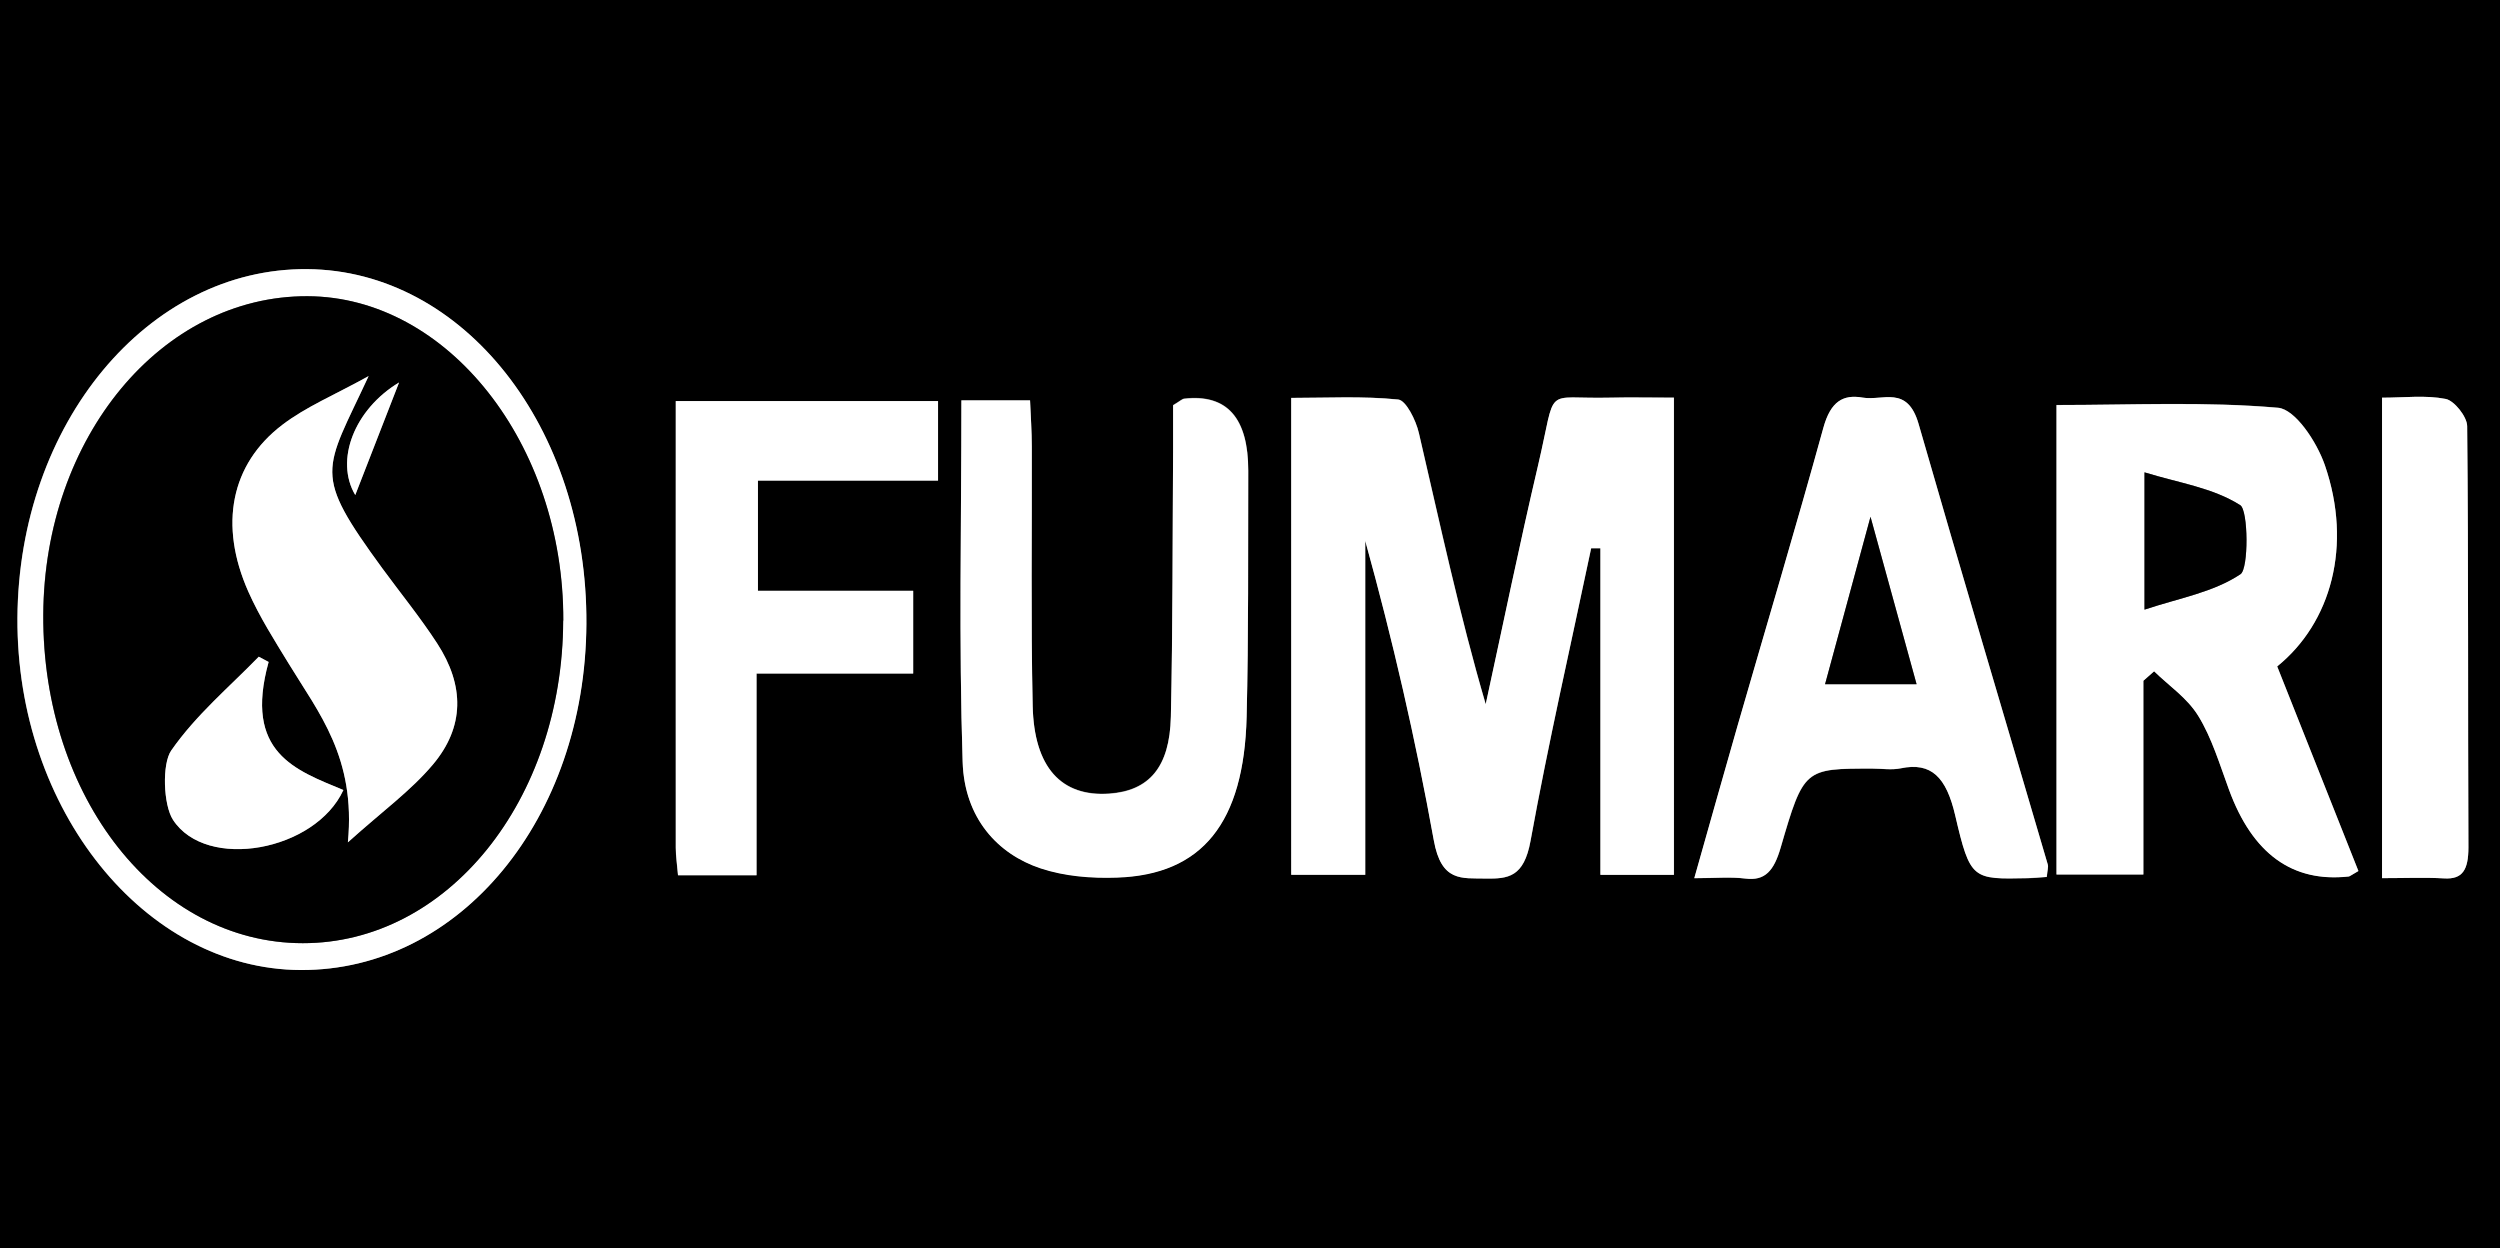
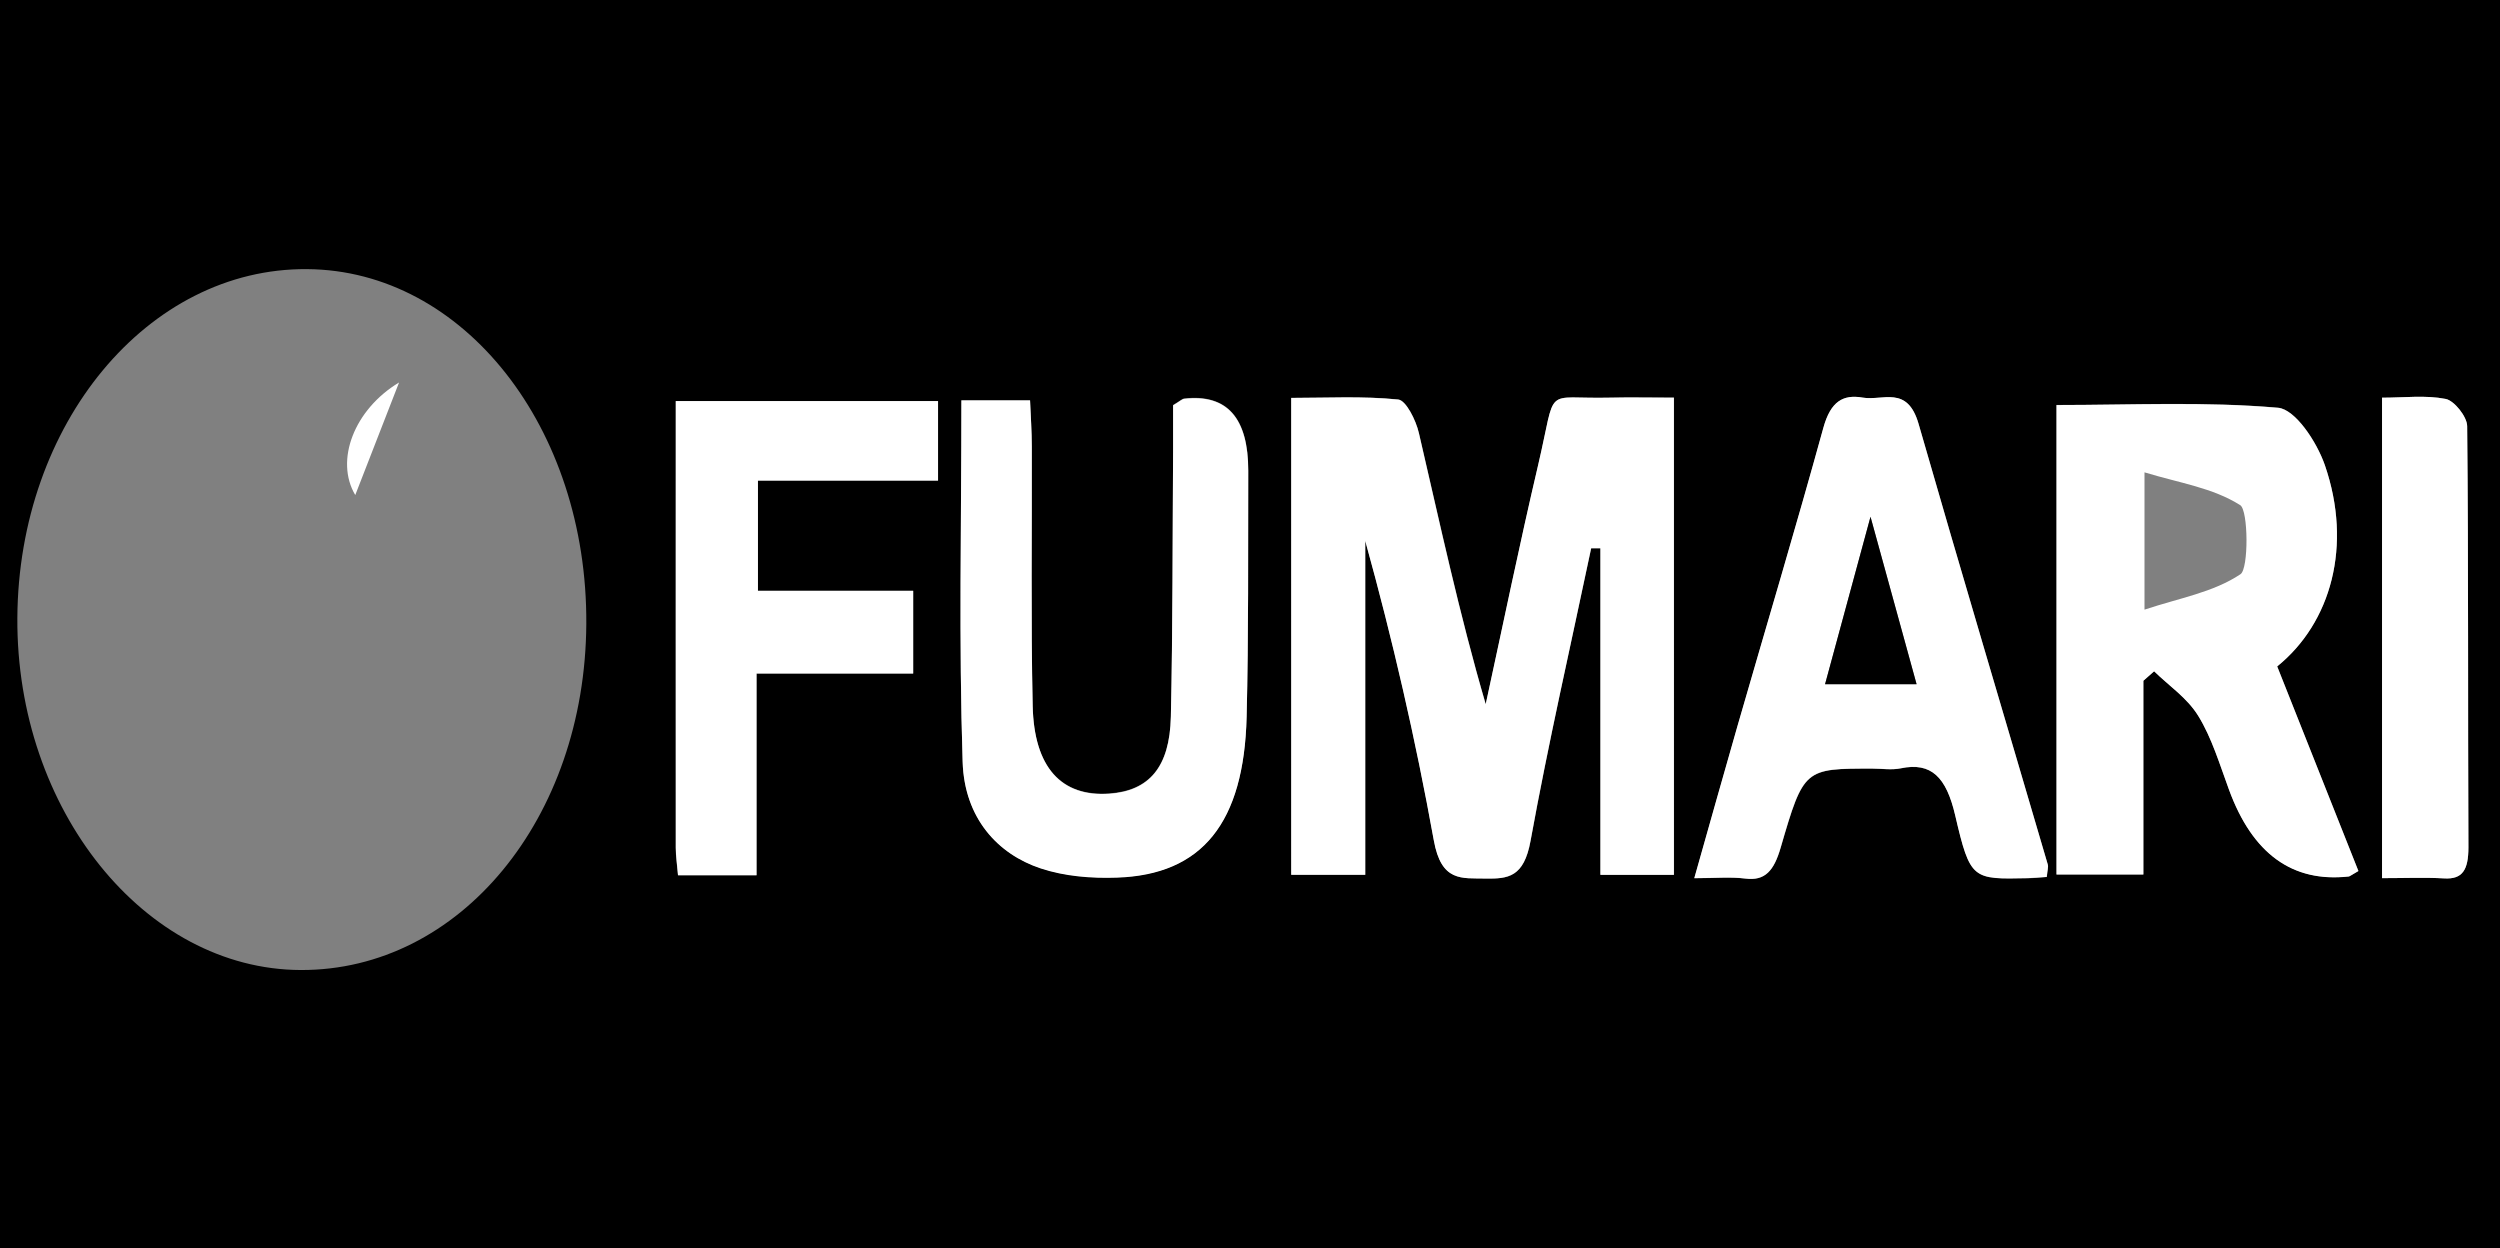
<svg xmlns="http://www.w3.org/2000/svg" viewBox="0 0 200.28 100" id="Layer_1">
  <rect x="0" y="0" width="200.28" height="100" fill="#808080" stroke="none" />
  <defs>
    <style>.cls-1{fill:#fff;}</style>
  </defs>
  <path d="M200.28,100c-66.74,0-133.49,0-200.28,0V0h200.28v100ZM127.47,43.91c.25,0,.5,0,.75,0v26.16h5.89V31.85c-1.8,0-3.47-.03-5.13,0-5.44.13-4.22-1.12-5.75,5.4-1.49,6.35-2.81,12.77-4.2,19.16-2.13-7.28-3.67-14.52-5.35-21.71-.24-1.05-1.04-2.63-1.66-2.7-2.85-.29-5.73-.13-8.57-.13v38.21h5.93v-26.75c2.2,7.94,4.03,15.91,5.49,23.98.61,3.37,2.25,3.03,4.14,3.07,1.83.04,3.08-.11,3.61-3.01,1.43-7.87,3.21-15.65,4.86-23.46ZM188.94,69.78c-2.22-5.58-4.35-10.97-6.51-16.4,4.32-3.49,6.04-9.68,3.82-16.12-.66-1.92-2.39-4.48-3.75-4.6-5.84-.51-11.73-.22-17.75-.22v37.61h6.96v-15.52c.29-.25.57-.51.86-.76,1.2,1.17,2.64,2.11,3.54,3.58,1.07,1.73,1.71,3.89,2.46,5.91q2.83,7.69,9.59,6.95c.09,0,.17-.09.78-.44ZM77.02,32.08c0,9.8-.22,19.39.1,28.94.15,4.5,2.81,7.38,6.24,8.52,1.96.65,4.08.81,6.13.74,6.82-.23,10.17-4.38,10.38-12.88.16-6.56.11-13.13.13-19.7q.02-6.36-5.13-5.78c-.17.02-.33.19-.89.52,0,1.02,0,2.26,0,3.51-.05,7.15-.03,14.3-.18,21.45-.09,4.05-1.75,5.94-4.94,6.16-3.82.27-6.03-2.08-6.13-7.04-.15-6.91-.04-13.84-.07-20.76,0-1.24-.09-2.47-.14-3.71h-5.5ZM163.98,70.25c.05-.54.13-.79.08-.98-3.45-11.77-6.96-23.51-10.35-35.3-.9-3.13-2.87-1.83-4.48-2.11-1.56-.27-2.57.29-3.15,2.42-2.2,7.98-4.57,15.88-6.86,23.82-1.13,3.92-2.23,7.85-3.48,12.26,1.68,0,2.89-.12,4.09.03,1.59.2,2.29-.65,2.83-2.48,1.85-6.35,1.91-6.33,7.36-6.33.75,0,1.52.13,2.25-.02,2.47-.52,3.66.72,4.37,3.76,1.21,5.19,1.38,5.13,5.81,5.04.46,0,.93-.06,1.54-.1ZM60.6,70.12v-16.16h12.55v-6.63h-12.44v-8.83h14.43v-6.37h-21.01c0,12.11,0,23.95,0,35.79,0,.67.11,1.34.18,2.2h6.28ZM24.09,77.71c12.74.05,22.79-12.13,22.88-27.73.09-15.72-9.83-28.33-22.37-28.42-12.76-.1-23.12,12.38-23.21,27.95-.09,15.36,10.2,28.15,22.69,28.2ZM190.83,70.35c1.83,0,3.41-.07,4.98.02,1.47.08,1.94-.69,1.94-2.49-.05-11.25.01-22.49-.1-33.74,0-.77-1.04-2.05-1.72-2.18-1.62-.32-3.31-.1-5.1-.1v38.49Z" />
  <path d="M127.47,43.91c-1.64,7.81-3.43,15.59-4.86,23.46-.53,2.9-1.79,3.04-3.61,3.01-1.9-.04-3.54.3-4.14-3.07-1.46-8.08-3.29-16.05-5.49-23.98v26.75h-5.93V31.88c2.84,0,5.72-.16,8.57.13.62.06,1.42,1.64,1.66,2.7,1.67,7.19,3.22,14.43,5.35,21.71,1.39-6.39,2.71-12.81,4.2-19.16,1.53-6.52.31-5.27,5.75-5.4,1.67-.04,3.33,0,5.13,0v38.23h-5.89v-26.16c-.25,0-.5,0-.75,0Z" class="cls-1" />
  <path d="M188.94,69.78c-.61.34-.69.43-.78.44q-6.77.75-9.59-6.95c-.74-2.02-1.39-4.18-2.46-5.91-.9-1.46-2.34-2.4-3.54-3.58-.29.25-.57.51-.86.76v15.52h-6.96v-37.61c6.03,0,11.91-.29,17.75.22,1.36.12,3.08,2.68,3.75,4.6,2.22,6.44.5,12.63-3.82,16.12,2.15,5.43,4.29,10.81,6.51,16.4ZM171.8,37.84v11c2.86-.95,5.5-1.38,7.69-2.84.66-.44.63-5.11-.02-5.53-2.21-1.4-4.85-1.77-7.67-2.63Z" class="cls-1" />
  <path d="M77.02,32.08h5.5c.05,1.24.14,2.47.14,3.71.02,6.92-.08,13.84.07,20.76.11,4.96,2.31,7.3,6.13,7.04,3.19-.22,4.85-2.11,4.94-6.16.16-7.15.13-14.3.18-21.45,0-1.25,0-2.49,0-3.51.56-.33.72-.5.89-.52q5.13-.59,5.13,5.78c-.02,6.57.03,13.14-.13,19.7-.21,8.5-3.56,12.65-10.38,12.88-2.04.07-4.17-.09-6.13-.74-3.43-1.14-6.1-4.02-6.24-8.52-.31-9.56-.1-19.14-.1-28.94Z" class="cls-1" />
  <path d="M163.98,70.25c-.61.04-1.08.09-1.54.1-4.43.09-4.6.15-5.81-5.04-.71-3.04-1.9-4.28-4.37-3.76-.73.15-1.5.02-2.25.02-5.45,0-5.51-.03-7.36,6.33-.53,1.83-1.23,2.69-2.83,2.48-1.19-.15-2.41-.03-4.09-.03,1.25-4.4,2.35-8.34,3.48-12.26,2.29-7.94,4.66-15.84,6.86-23.82.59-2.13,1.59-2.69,3.15-2.42,1.61.28,3.58-1.02,4.48,2.11,3.39,11.79,6.9,23.53,10.35,35.3.06.19-.03.45-.08.98ZM149.85,41.4c-1.39,5.11-2.49,9.19-3.64,13.41h7.33c-1.21-4.39-2.31-8.41-3.69-13.41Z" class="cls-1" />
  <path d="M60.6,70.12h-6.28c-.07-.85-.18-1.53-.18-2.2-.01-11.84,0-23.68,0-35.79h21.01v6.37h-14.43v8.83h12.44v6.63h-12.55v16.16Z" class="cls-1" />
-   <path d="M24.09,77.71c-12.49-.05-22.78-12.84-22.69-28.2.09-15.57,10.45-28.05,23.21-27.95,12.54.1,22.46,12.7,22.37,28.42-.09,15.61-10.14,27.78-22.88,27.73ZM45.12,49.71c.04-14.15-9.26-25.95-20.5-25.98-11.68-.04-21.09,11.31-21.16,25.52-.07,14.63,9.15,26.3,20.79,26.31,11.59,0,20.82-11.43,20.86-25.85Z" class="cls-1" />
  <path d="M190.83,70.35V31.86c1.79,0,3.48-.22,5.1.1.67.13,1.71,1.41,1.72,2.18.11,11.24.05,22.49.1,33.74,0,1.81-.47,2.58-1.94,2.49-1.57-.09-3.15-.02-4.98-.02Z" class="cls-1" />
-   <path d="M171.8,37.84c2.82.87,5.46,1.23,7.67,2.63.65.41.68,5.09.02,5.53-2.2,1.46-4.84,1.89-7.69,2.84v-11Z" />
  <path d="M149.85,41.4c1.37,5,2.48,9.02,3.69,13.41h-7.33c1.15-4.22,2.25-8.3,3.64-13.41Z" />
-   <path d="M45.12,49.71c-.04,14.42-9.28,25.86-20.86,25.85-11.65,0-20.87-11.68-20.79-26.31.07-14.22,9.48-25.56,21.16-25.52,11.23.04,20.54,11.83,20.5,25.98ZM29.53,30.13c-2.78,1.54-4.99,2.44-6.92,3.91-4.13,3.15-5.08,8.02-2.72,13.35.9,2.04,2.09,3.9,3.23,5.76,2.41,3.96,5.4,7.53,4.75,14.33,2.82-2.53,5.02-4.11,6.81-6.23,2.54-3.01,2.55-6.31.34-9.71-1.36-2.09-2.91-3.99-4.37-5.98-5.68-7.77-4.7-7.71-1.12-15.43ZM21.52,53.03c-.26-.14-.53-.28-.79-.42-2.38,2.46-5.01,4.64-7.01,7.51-.75,1.07-.64,4.36.14,5.56,2.68,4.11,11.41,2.51,13.65-2.39-3.82-1.59-8.01-2.97-5.99-10.26ZM31.97,30.64c-3.59,2.16-5.16,6.24-3.51,9.02,1.16-2.98,2.42-6.23,3.51-9.02Z" />
-   <path d="M29.53,30.13c-3.58,7.72-4.55,7.67,1.12,15.43,1.46,1.99,3.01,3.89,4.37,5.98,2.21,3.4,2.19,6.7-.34,9.71-1.79,2.12-4,3.7-6.81,6.23.65-6.8-2.34-10.37-4.75-14.33-1.14-1.87-2.32-3.72-3.23-5.76-2.36-5.33-1.41-10.2,2.72-13.35,1.93-1.47,4.14-2.37,6.92-3.91Z" class="cls-1" />
-   <path d="M21.52,53.03c-2.02,7.29,2.17,8.67,5.99,10.26-2.25,4.9-10.98,6.5-13.65,2.39-.78-1.2-.89-4.49-.14-5.56,2-2.87,4.63-5.06,7.01-7.51.26.14.53.28.79.42Z" class="cls-1" />
+   <path d="M21.52,53.03Z" class="cls-1" />
  <path d="M31.97,30.64c-1.09,2.8-2.35,6.05-3.51,9.02-1.65-2.78-.08-6.86,3.51-9.02Z" class="cls-1" />
</svg>